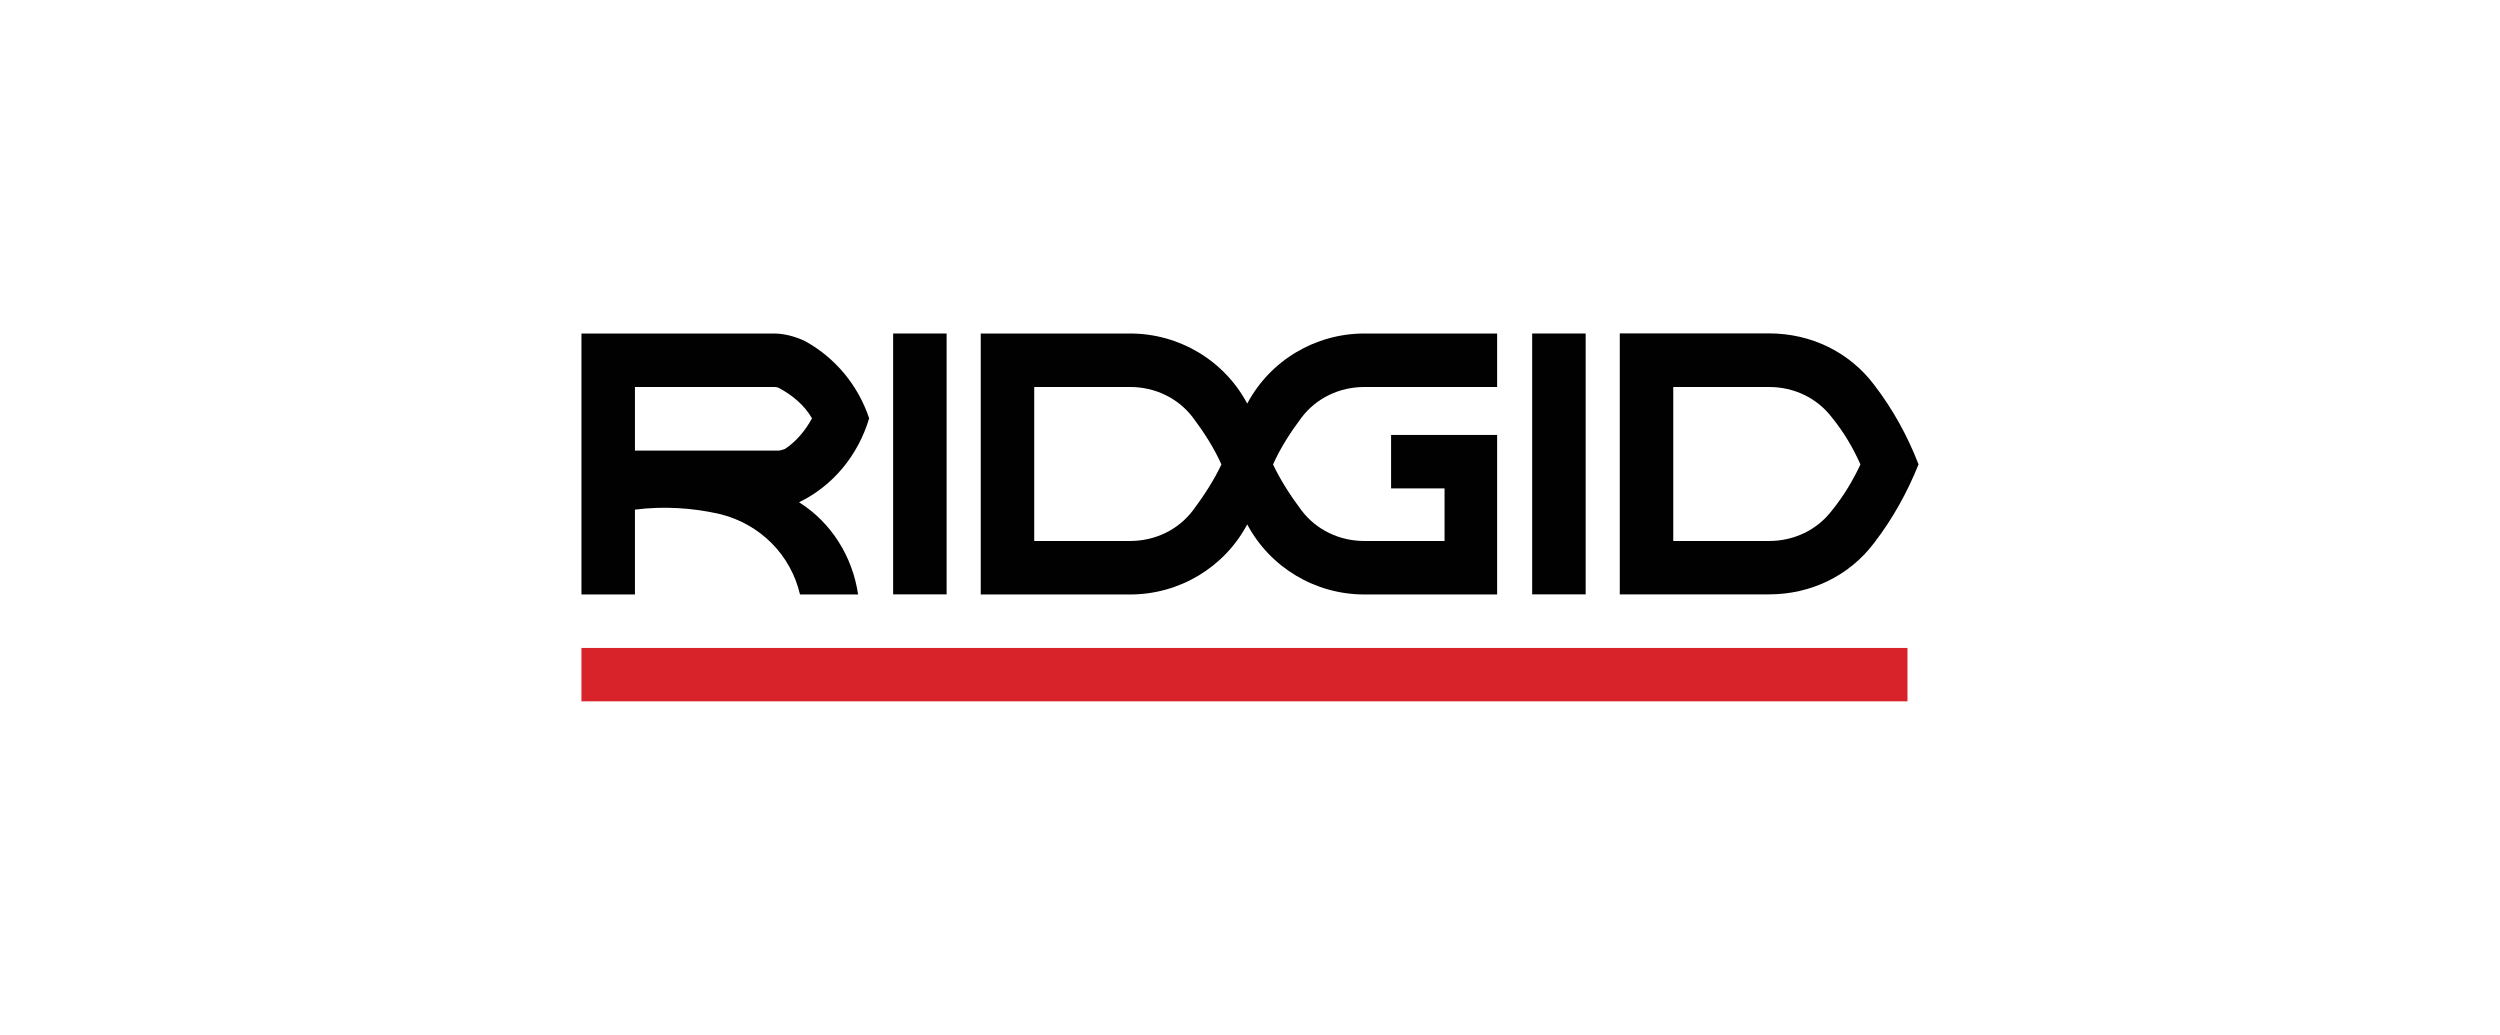
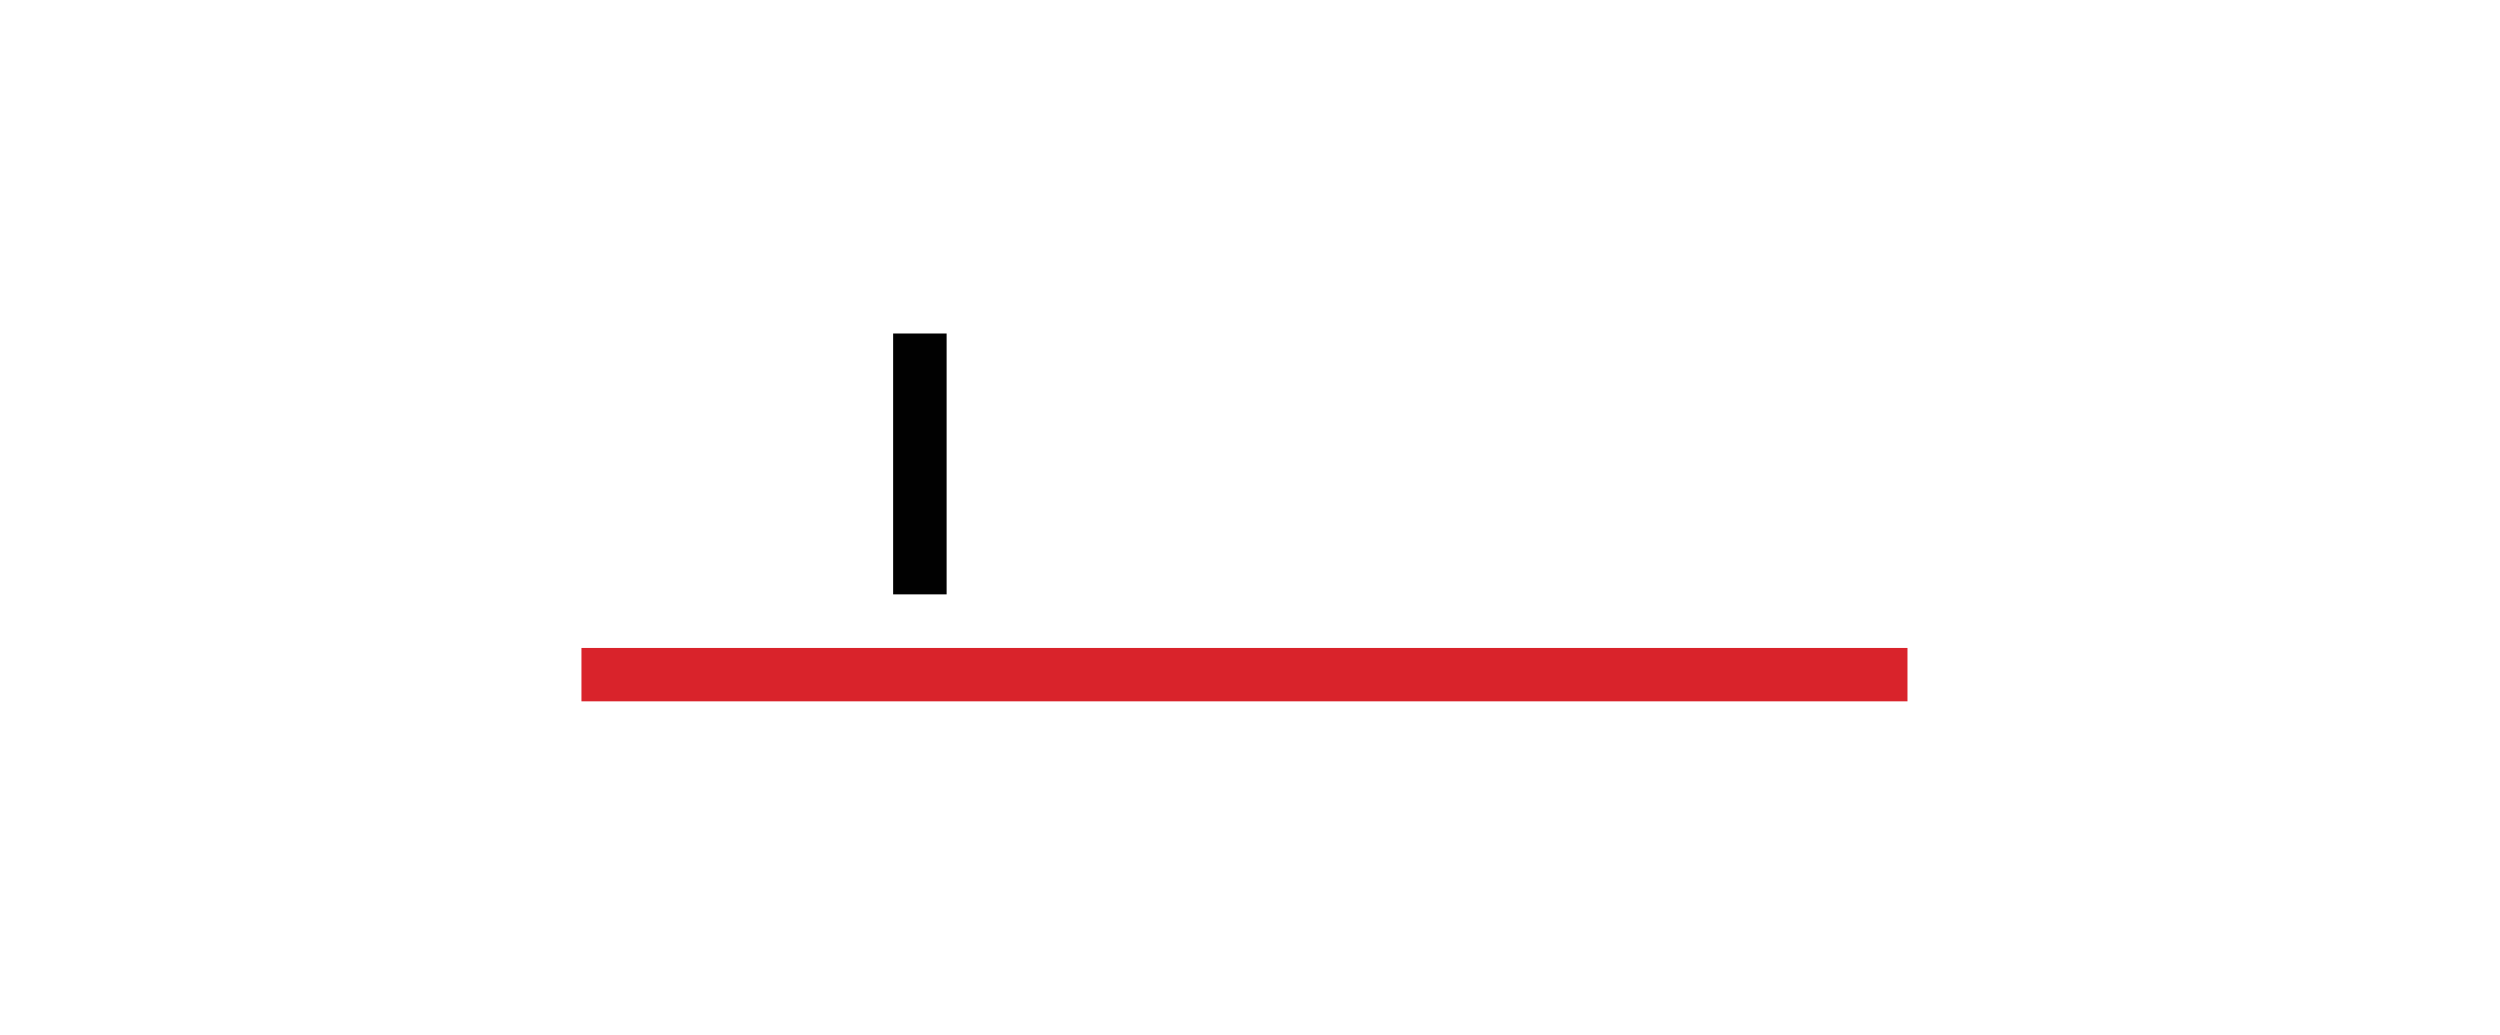
<svg xmlns="http://www.w3.org/2000/svg" id="Laag_1" data-name="Laag 1" viewBox="0 0 244 101">
  <defs>
    <style>
      .cls-1 {
        fill: #d9232b;
      }

      .cls-2 {
        fill: #010101;
      }
    </style>
  </defs>
-   <path class="cls-2" d="M158.09,58.01v-25.47h14.58c4.05,0,7.83,1.8,10.26,5.04,1.8,2.34,3.24,4.95,4.32,7.74-1.08,2.7-2.52,5.31-4.32,7.65-2.43,3.24-6.21,5.04-10.26,5.04h-14.58ZM163.31,37.77v15.03h9.36c2.43,0,4.68-1.08,6.12-2.97,1.17-1.44,2.07-2.97,2.79-4.5-.72-1.62-1.62-3.15-2.79-4.59-1.44-1.89-3.69-2.97-6.12-2.97h-9.36Z" />
  <polygon class="cls-1" points="56.75 68.45 186.17 68.45 186.17 63.24 56.75 63.24 56.75 68.45" />
  <polygon class="cls-2" points="87.17 58.01 92.39 58.01 92.39 32.55 87.17 32.55 87.17 58.01" />
-   <polygon class="cls-2" points="149.54 58.01 154.76 58.01 154.76 32.55 149.54 32.55 149.54 58.01" />
-   <path class="cls-2" d="M61.97,49.74v8.28h-5.22v-25.47h18.72c1.08,0,2.07.27,3.06.72,2.97,1.62,5.22,4.32,6.3,7.56-1.08,3.6-3.51,6.57-6.84,8.19,3.15,1.98,5.22,5.31,5.76,9h-5.67c-.9-3.87-3.87-6.84-7.74-7.83-2.7-.63-5.58-.81-8.37-.45h0ZM76.64,43.8c1.08-.72,1.98-1.8,2.61-2.97-.72-1.26-1.89-2.25-3.24-2.97-.18-.09-.36-.09-.54-.09h-13.5v6.21h13.95c.27,0,.45-.09.72-.18h0Z" />
-   <path class="cls-2" d="M110.3,37.77c2.43,0,4.68,1.08,6.12,2.97,1.08,1.44,2.07,2.97,2.79,4.59-.72,1.53-1.71,3.06-2.79,4.5-1.44,1.89-3.69,2.97-6.12,2.97h-9.36v-15.03h9.36ZM110.3,32.55h-14.58v25.47h14.58c4.77,0,9.18-2.61,11.43-6.84,2.25,4.23,6.66,6.84,11.43,6.84h12.96v-15.57h-10.35v5.22h5.22v5.13h-7.83c-2.43,0-4.68-1.08-6.12-2.97-1.08-1.44-2.07-2.97-2.79-4.5.72-1.62,1.71-3.15,2.79-4.59,1.44-1.89,3.69-2.97,6.12-2.97h12.96v-5.22h-12.96c-4.77,0-9.18,2.61-11.43,6.84-2.25-4.23-6.66-6.84-11.43-6.84h0Z" />
</svg>